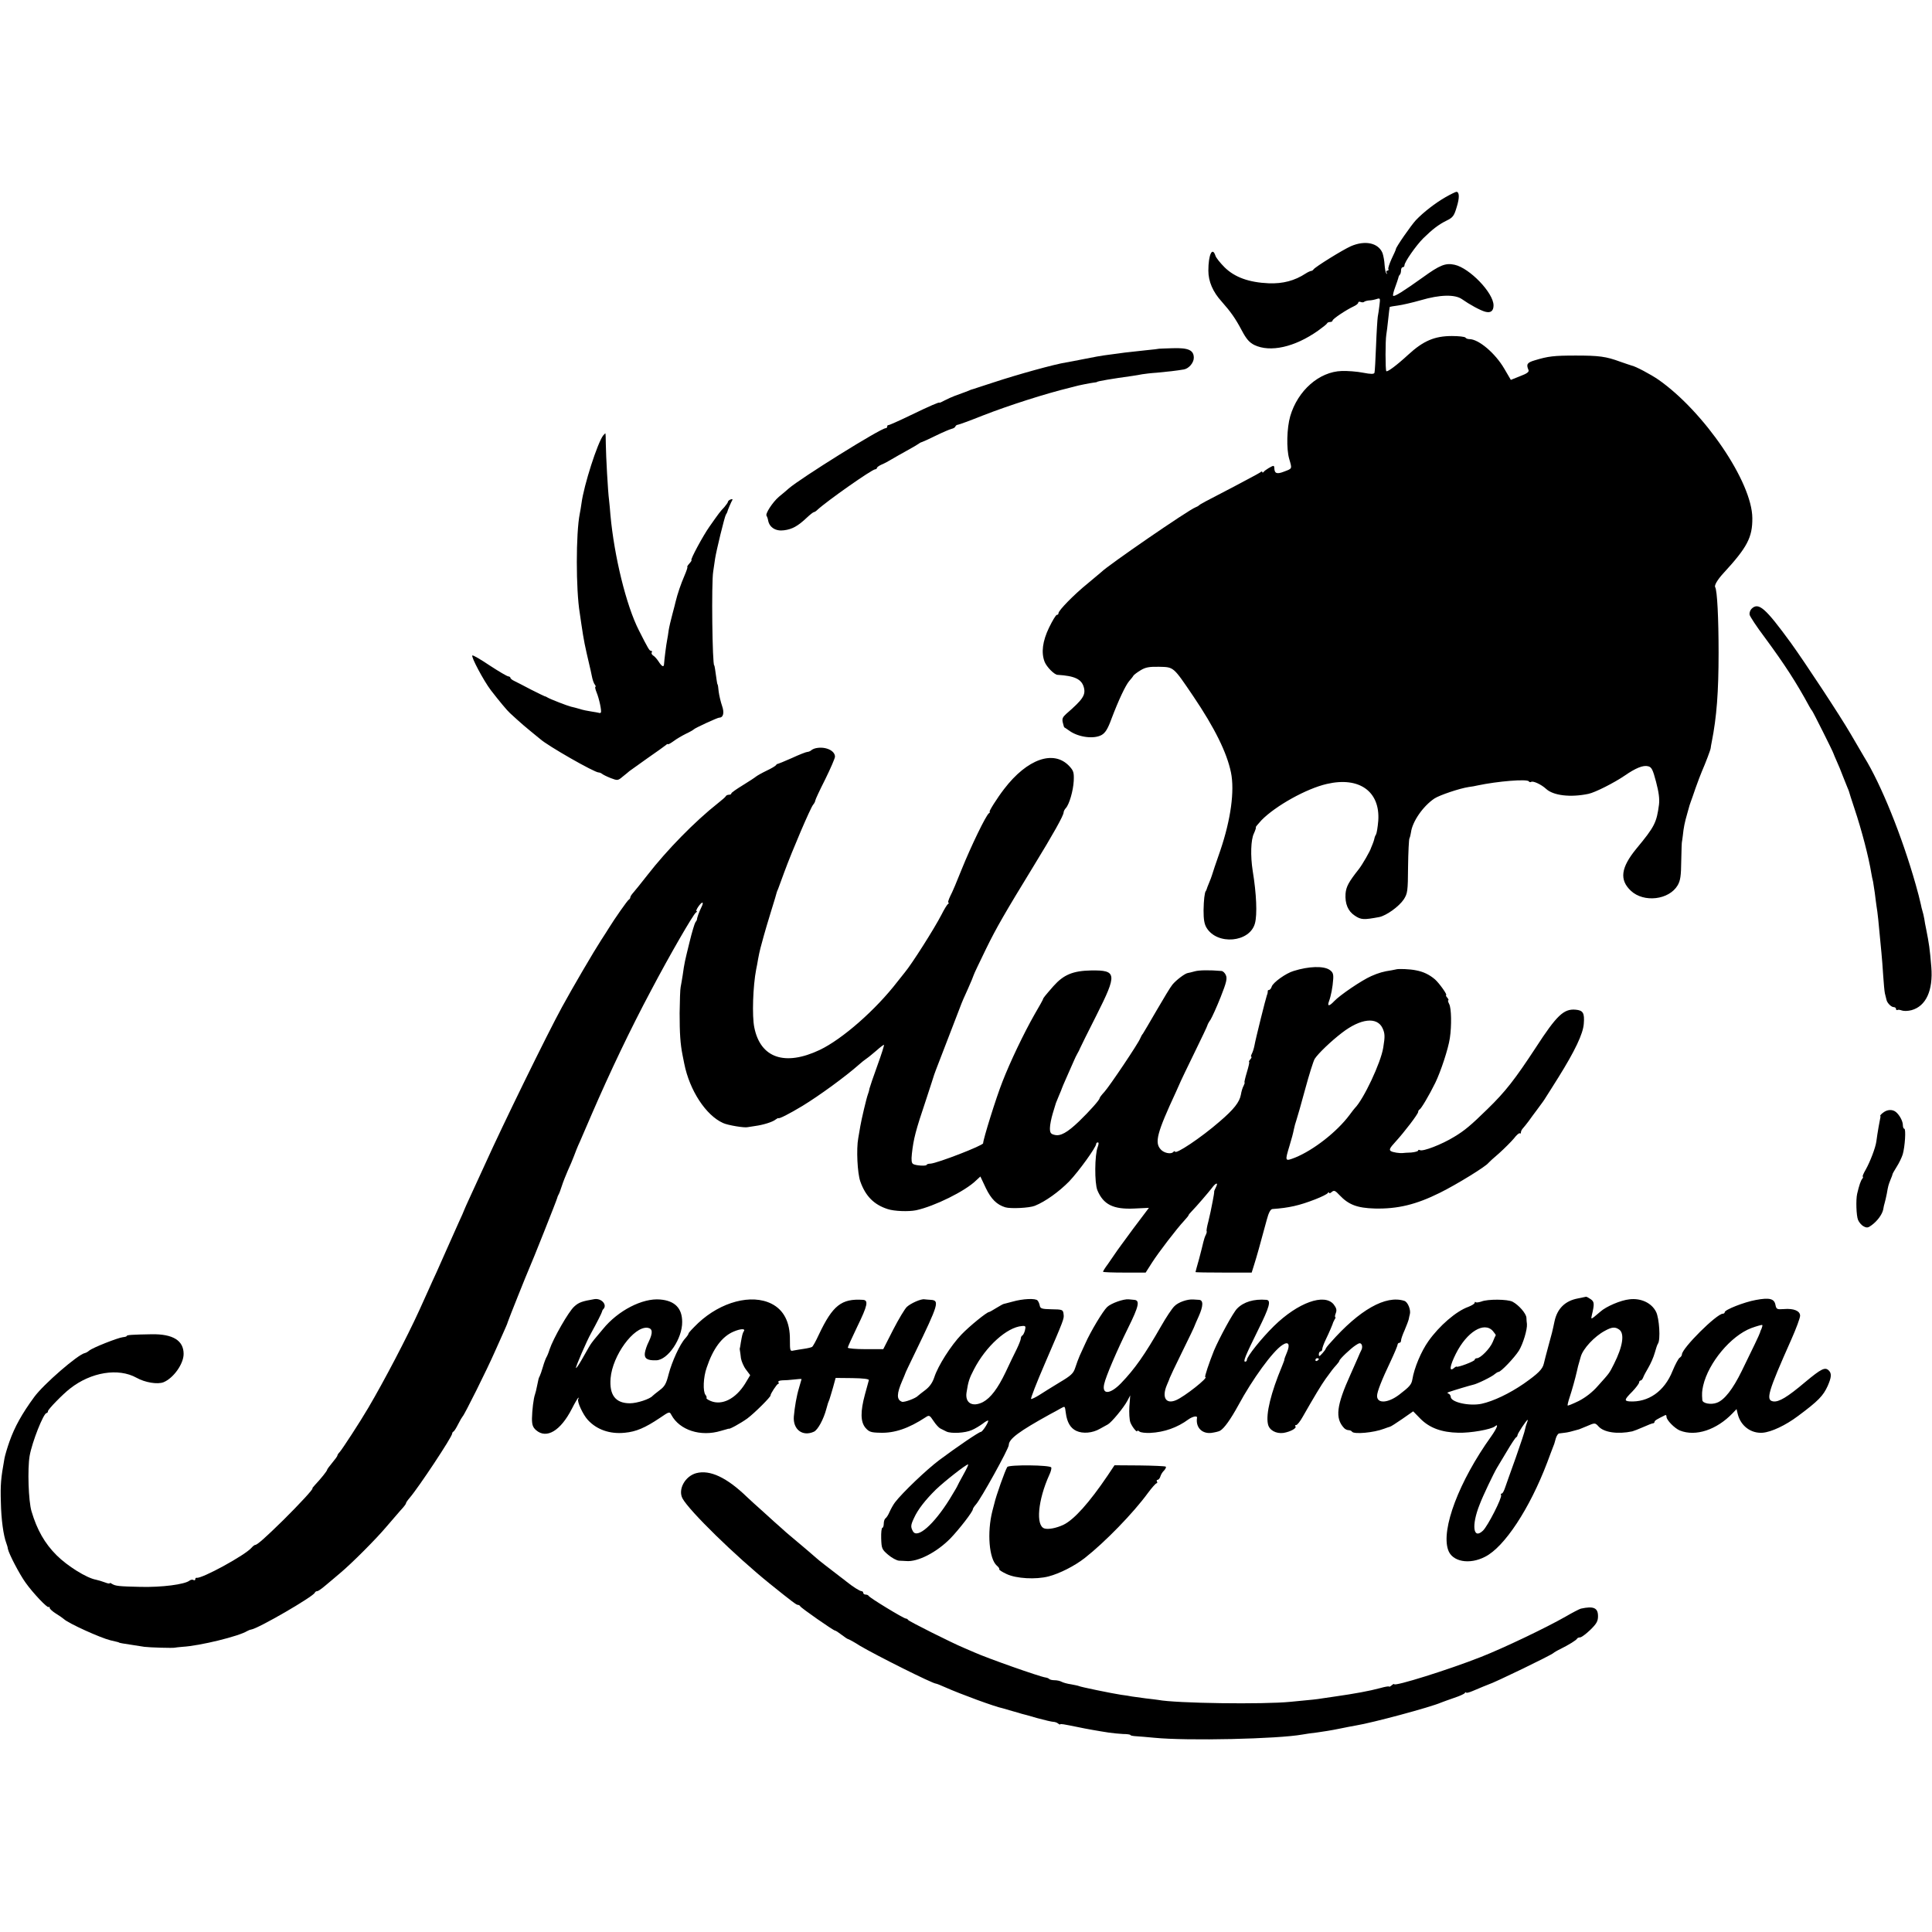
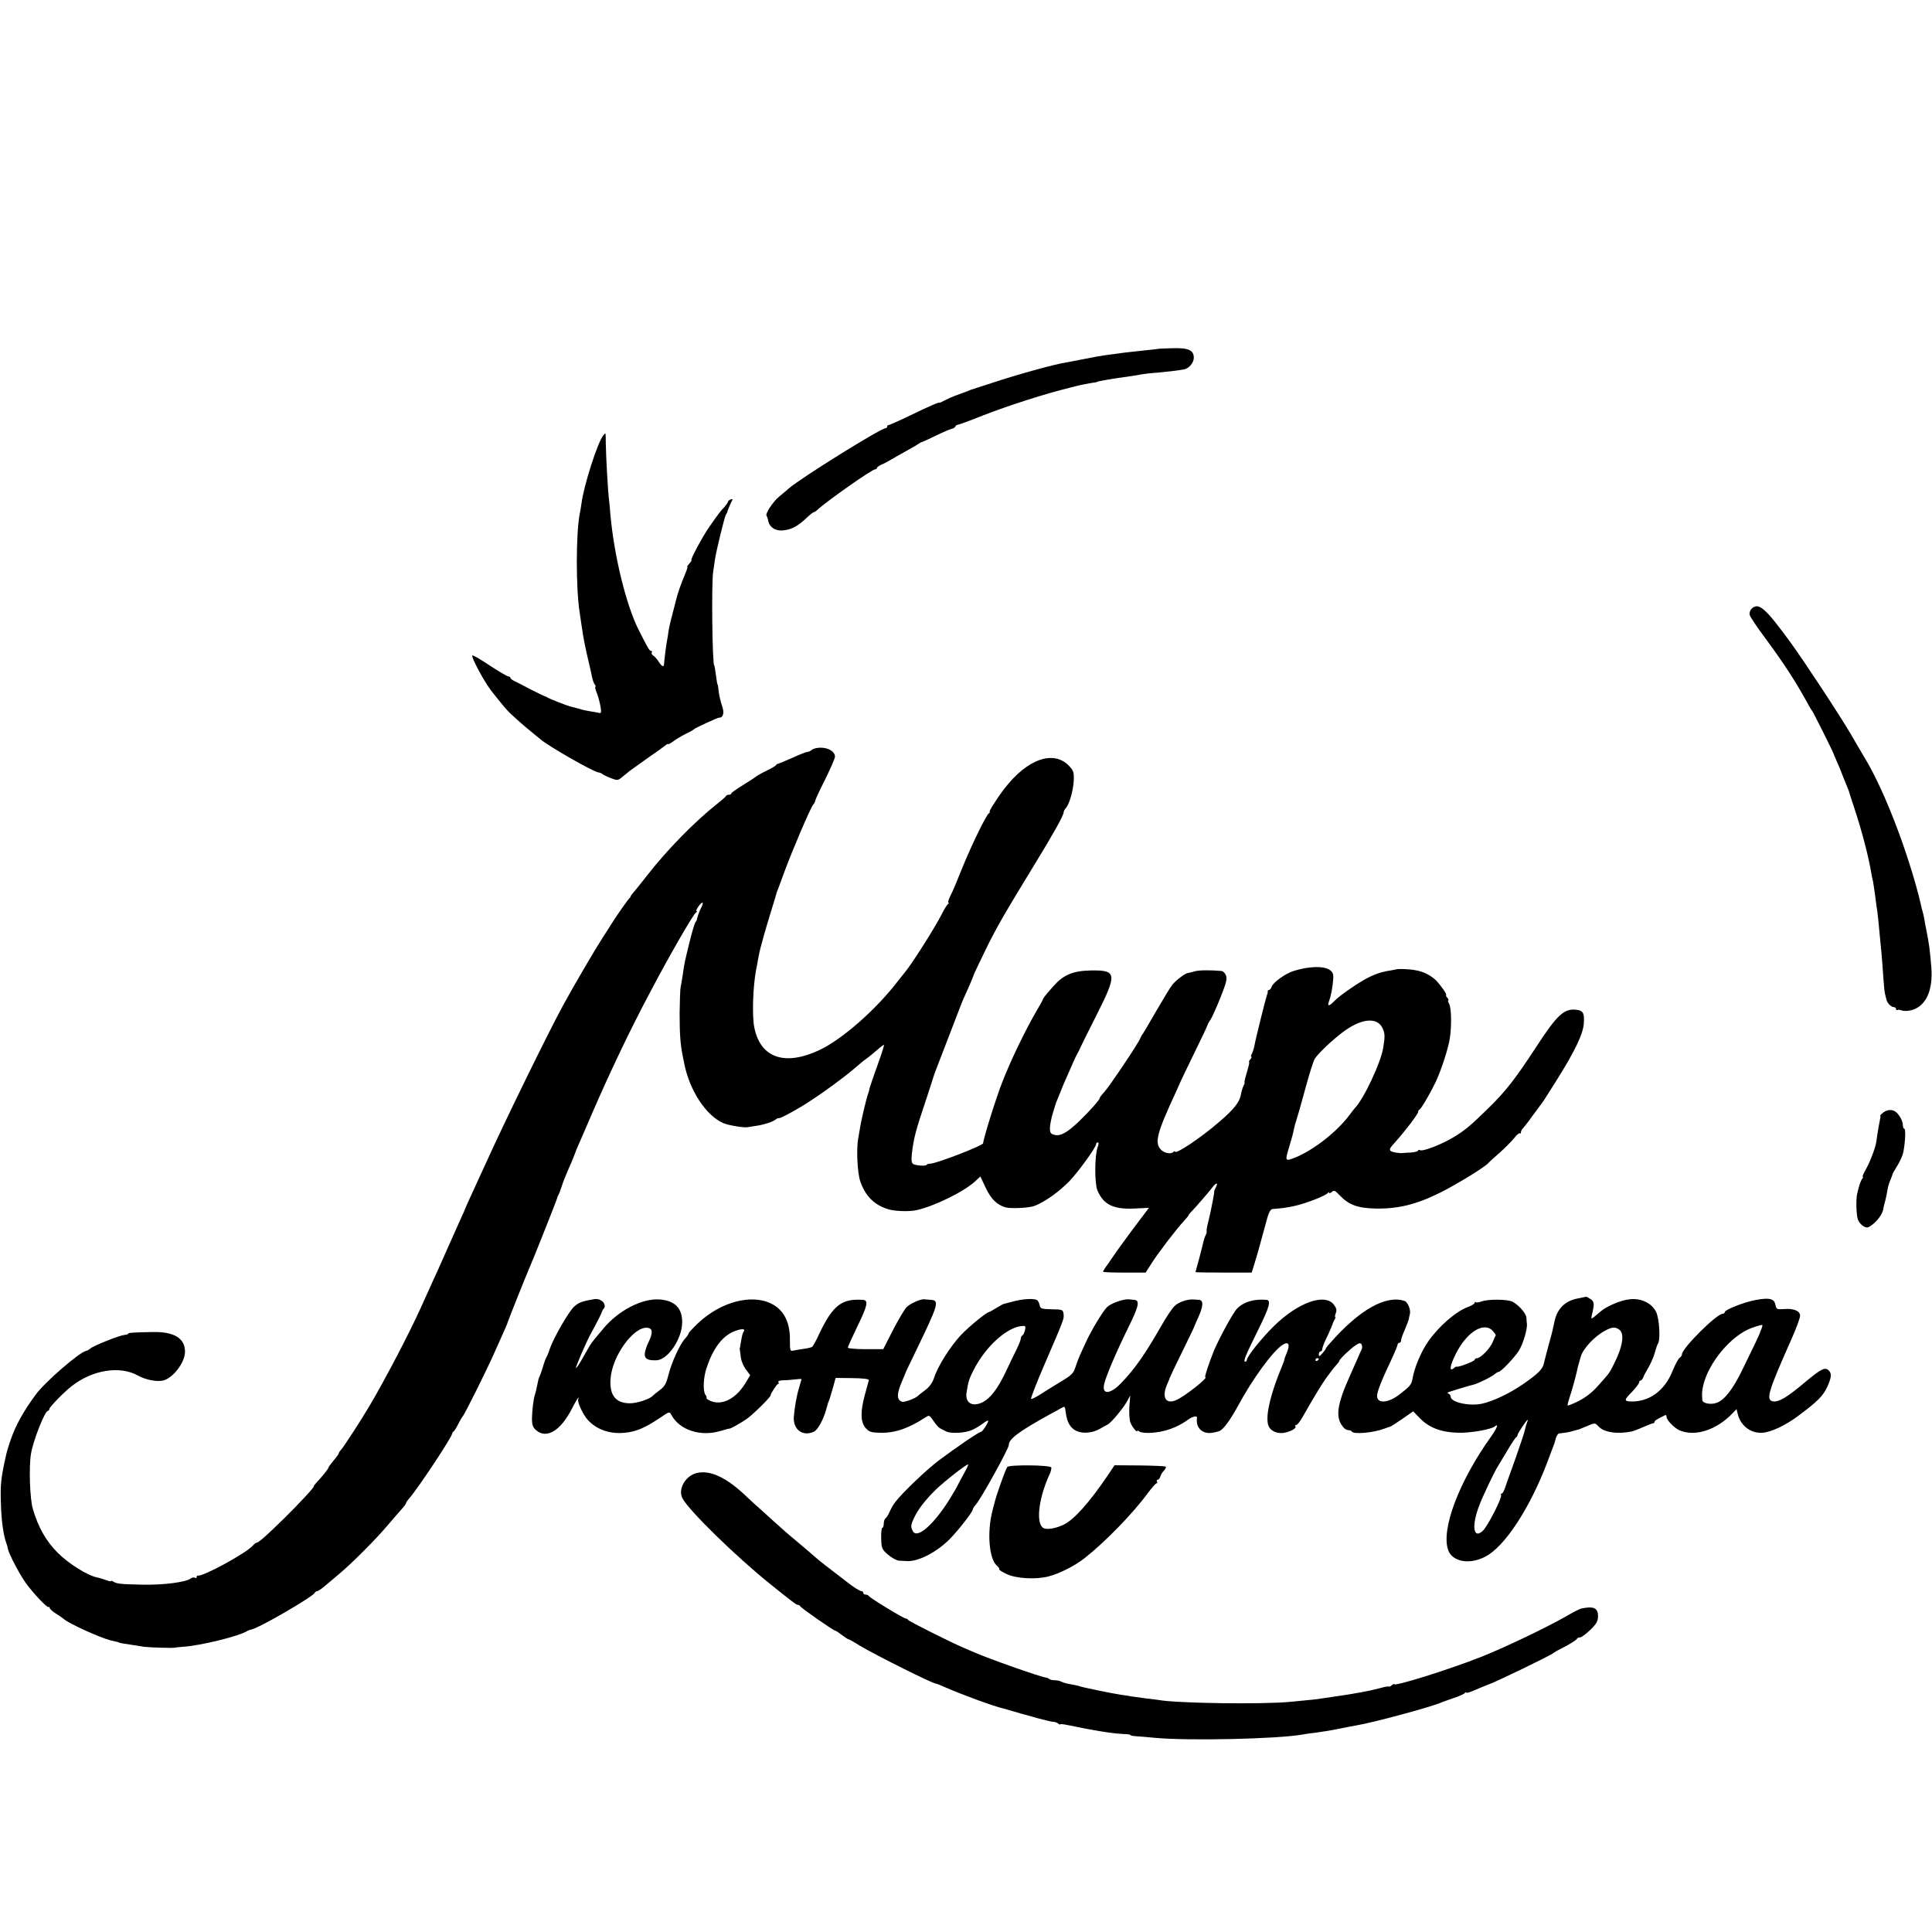
<svg xmlns="http://www.w3.org/2000/svg" version="1" width="1504" height="1504" viewBox="0 0 1128 1128">
-   <path d="M844 115.1c-6.1 3.5-12.9 8.8-17.3 13.4-2.8 3-11.7 15.8-11.7 16.9 0 .3-1.1 2.9-2.5 5.7-1.3 2.9-2.2 5.6-1.9 6 .3.5 0 .9-.6.9s-.8.6-.4 1.2c.4.7.3 1-.1.5-.5-.4-.9-2.6-1.1-5-.1-2.3-.7-5.4-1.2-6.9-2.4-6-10.2-7.7-18.6-4-4.7 2.1-20.7 12-21.7 13.5-.3.5-1 .9-1.5.9-.5.1-1.9.7-3.1 1.5-6.4 4.2-13.3 6-21.5 5.7-11.6-.5-19.9-3.5-25.8-9.3-2.6-2.6-5.1-5.7-5.4-6.9-1.8-5.4-4.1-.4-4.1 8.8 0 6.3 2.6 12.4 7.8 18.1 5.3 6 8 9.8 11.7 16.8 2.7 5.1 4.4 7 7.3 8.5 9.3 4.5 23.6 1.3 37.2-8.3 2.8-2 5.2-3.9 5.3-4.3.2-.5 1-.8 1.8-.8s1.4-.4 1.4-.8c0-1 8-6.3 12.3-8.3 1.5-.7 2.7-1.6 2.7-2.2 0-.5.6-.7 1.4-.4.8.3 1.7.3 2.1-.1.3-.3 1.6-.7 2.8-.8 1.2 0 3.2-.4 4.4-.8 2.2-.7 2.2-.5 1.7 3.6-.3 2.4-.7 5.4-1 6.8-.2 1.4-.7 9-1 17-.3 8-.7 15-.9 15.6-.3.9-2 .9-6.7 0-3.5-.7-9-1.1-12.4-1-13.2.4-25.7 11.4-30.1 26.4-2 6.9-2.3 19.1-.6 24.9 1.7 5.9 1.9 5.6-2.9 7.4-4.3 1.7-5.7 1.2-5.8-2.1 0-.6-.2-1.2-.5-1.2-.9 0-5 2.5-5.7 3.5-.4.5-.8.6-.8.1s-.6-.4-1.2.2c-.7.5-7.4 4.1-14.8 8-17.9 9.3-20.4 10.6-21 11.3-.3.3-1.2.8-2 1.1-4.1 1.5-51.6 34.2-55 37.8-.3.3-3.9 3.3-8 6.7-7.9 6.4-17 15.7-17 17.3 0 .6-.4 1-1 1-.5 0-2.5 3.3-4.5 7.4-3.8 7.9-4.7 14.6-2.6 20 1.2 3 5.7 7.6 7.6 7.6 9.9.6 14 2.5 15.3 7.3 1.2 4.5-.6 7.1-10.3 15.5-2.1 1.9-2.5 2.9-2 5 .4 1.5.7 2.7.8 2.8.1 0 1.7 1.1 3.4 2.3 5.3 3.6 14.1 4.7 18.5 2.2 2.1-1.2 3.6-3.5 5.8-9.6 4.1-10.8 8.1-19.3 10.3-21.9 1-1.1 2.2-2.6 2.5-3.2.4-.5 2.3-2 4.2-3.1 2.8-1.7 4.9-2.1 10.7-2 8.7.2 8.2-.2 20 17.2 12.5 18.5 19.6 32.9 22 44.5 2.2 10.8-.1 27.5-6.2 45.5-2.5 7.1-4.7 13.7-4.9 14.5-.2.8-1 2.8-1.7 4.5-.7 1.6-1.3 3.3-1.4 3.7-.2.5-.3.9-.5 1-.7 1-1.2 5.3-1.3 11.3 0 5.2.4 7.9 1.7 10.1 6.2 10.4 25.3 8.7 28.3-2.5 1.4-5.1.9-17.2-1.3-30.6-1.4-8.8-1.1-18.3.7-21.9.9-2 1.4-3.6 1.1-3.6-.3 0 1.2-1.8 3.3-4.1 8.2-8.4 26.3-18.5 38.2-21.2 18.9-4.4 31.2 4.4 30 21.5-.3 3.7-.9 7.3-1.3 8-.5.7-.9 1.9-1 2.6-.2.8-.6 2.1-1 3-.4.9-.8 1.9-.9 2.2-.4 1.7-5.2 10-7.2 12.5-5.9 7.5-7.3 10.1-7.7 14.2-.4 5.9 1.4 10.3 5.4 12.9 3.7 2.5 5.3 2.5 14.4.8 4.1-.9 11.4-6.1 14.2-10.3 2.2-3.5 2.4-4.6 2.5-19.1.1-8.5.5-16 .8-16.5.3-.6.7-2.1.9-3.5.8-6.3 7-15.3 13.7-19.8 3.1-2 14.7-5.9 20-6.7 1.6-.2 4-.6 5.1-.9 11.8-2.5 29.1-3.9 30-2.4.3.5.9.6 1.4.3 1.1-.7 5.9 1.5 8.7 4.1 4.2 3.9 14.2 5.1 24.7 2.9 3.9-.8 15.1-6.5 21.1-10.6 6.5-4.5 10.9-6.3 13.8-5.5 2 .5 2.7 1.9 4.6 9.1 1.6 6.1 2.1 9.9 1.7 13.3-1.4 10.5-2.5 12.8-13.2 25.7-9.1 11.1-10 18.2-3.2 24.6 7.6 7.1 22.3 5.3 27.3-3.2 1.6-2.8 2-5.4 2.1-14.4.1-6.1.3-11 .4-11 0 0 .3-1.6.5-3.5.5-4.9 1.1-7.8 2.6-13 1.5-5.4 1.4-5.1 2.1-7 .3-.8 1.6-4.4 2.8-8 1.3-3.6 2.9-7.9 3.6-9.5 2.1-4.8 5.2-12.9 5.2-13.8 0-.4.3-2 .6-3.5 2.9-14.6 4-29.2 4-52.2 0-19.9-.8-36.3-2-38.2-.6-1 1.3-4.3 4.8-8.1 13.9-15.1 17-20.9 16.9-32.2-.1-21-28.1-62.1-54.8-80.8-4.5-3.1-13.5-7.9-15.8-8.3-.5-.2-3.5-1.1-6.5-2.2-8.4-3.1-12.5-3.6-26-3.6-12.8 0-16.1.4-24 2.8-4.4 1.3-5 2.3-3.6 5.6.5 1.1-.8 2.1-4.8 3.6l-5.5 2.2-3.8-6.5c-5.3-9.1-15-17.3-20.4-17.3-1 0-2-.4-2.3-.9-.4-.5-3.9-.9-7.9-.9-10.1 0-16.7 2.8-25.5 10.9-6.5 6-12.2 10.3-12.8 9.6-.6-.6-.6-17.9 0-21.3.2-1 .7-5.1 1.1-8.9.4-3.9.8-7.1.9-7.3.2-.1 2.3-.5 4.7-.8 2.4-.3 8.5-1.7 13.4-3.1 11.2-3.3 20-3.5 24.1-.6 4.4 3.1 10.6 6.5 13.5 7.3 3.2.9 4.9-.4 4.9-3.7 0-7.3-14-21.8-22.7-23.7-5.3-1.2-8.7.2-18.5 7.3-11.2 8-16.7 11.5-17.4 10.8-.3-.2.2-2.4 1.1-4.8.9-2.4 1.7-4.9 1.9-5.6.1-.7.5-1.6.9-1.9.4-.4.7-1.6.7-2.6s.5-1.8 1-1.8c.6 0 1-.5 1-1.1 0-1.9 6.8-11.6 10.9-15.7 5.3-5.2 9-8.1 13.7-10.4 3.7-1.8 4.4-2.8 5.9-7.9 1.7-5.4 1.6-8.9-.2-8.9-.4 0-3.3 1.4-6.3 3.1z" />
-   <path d="M676.7 203.6c-.1.1-3.6.5-7.7.9-12.3 1.3-12.2 1.3-24.5 3-1.1.1-6 1-11 2-4.9 1-9.9 1.9-11 2.1-6.6 1-28.3 7-42.5 11.7-6.9 2.2-12.7 4.2-13 4.2-.3.1-1.8.7-3.5 1.4-1.6.6-4.3 1.6-6 2.2-1.6.6-4.3 1.8-6 2.7-1.6.9-3 1.5-3 1.3 0-.5-5.2 1.7-17 7.4-6.6 3.2-12.3 5.7-12.7 5.7-.5-.1-.8.3-.8.8 0 .6-.4 1-.9 1-2.9 0-49.7 29.2-56.6 35.2-1.1 1-3.7 3.2-5.8 4.9-3.6 3.1-8.2 10.1-7.1 11.1.2.3.7 1.5.9 2.8.8 4 4.5 6.3 9.3 5.6 4.7-.6 8-2.4 13.2-7.3 1.9-1.8 3.8-3.3 4.2-3.3.4 0 1.3-.6 2-1.3 5.5-5.1 31.9-23.7 33.8-23.7.5 0 1-.4 1-.8s1.2-1.3 2.8-2c1.5-.6 4.1-2 5.7-3 1.7-1 5.7-3.3 9-5.1 3.3-1.8 6.5-3.7 7-4.1.6-.5 1.5-.9 2-1 .6-.2 4.2-1.8 8-3.7 3.9-1.9 7.9-3.6 9-3.9 1.1-.2 2.1-.8 2.3-1.4.2-.5.8-1 1.4-1 .5 0 7.1-2.4 14.6-5.4 15.1-5.9 36.7-12.8 50.7-16.2 1.7-.4 3.2-.8 3.5-.9 1.2-.4 8.7-1.9 10.5-2.1 1.1-.1 2-.3 2-.4 0-.4 8.9-1.9 20.5-3.5 1.9-.3 4.6-.7 5.9-1 1.3-.2 5.1-.7 8.5-.9 5.7-.5 11.8-1.2 15.8-1.9 2.9-.5 5.8-3.9 5.8-6.8 0-4.5-3.2-5.9-12.4-5.6-4.3.1-7.8.3-7.9.3zm-324.5 50.6c-3.3 4.2-11.3 29-12.7 39.7-.3 2-.7 4.7-1 6-2.3 11.5-2.3 44.3 0 58.1.2 1.4.6 4.2.9 6.2 1.6 10.7 1.9 12 5 25.3.2.5.6 2.8 1.1 5 .4 2.2 1.2 4.6 1.8 5.2.5.7.7 1.3.3 1.3-.3 0 0 1.5.7 3.2 1.5 3.6 3.1 11 2.5 11.8-.1.3-.7.4-1.1.2-.4-.1-2.4-.5-4.5-.8-2-.3-5.1-.9-6.8-1.5-1.7-.5-4-1.1-5-1.3-2.1-.5-12.2-4.4-13.8-5.4-.6-.4-1.3-.7-1.6-.7-.3-.1-3.9-1.8-8-3.9-4.1-2.2-8.5-4.4-9.7-5-1.3-.6-2.3-1.4-2.3-1.9 0-.4-.6-.7-1.2-.8-.7 0-5.6-2.9-10.8-6.3-5.2-3.5-9.8-6.2-10.2-5.9-1 .5 6.6 14.8 10.8 20.3 4.7 6.1 9.6 12 11.2 13.4.7.6 2.7 2.4 4.5 4.1 1.8 1.6 5.2 4.6 7.6 6.5 2.4 1.9 4.8 4 5.5 4.5 4.3 3.9 31.6 19.5 34.1 19.5.6 0 1.5.4 2 .8.6.5 2.8 1.6 5.1 2.5 3.9 1.5 4.2 1.5 7-.9 1.6-1.3 3.4-2.7 3.9-3.2.6-.4 5.3-3.8 10.5-7.5 5.2-3.6 10.1-7.1 10.8-7.7.6-.6 1.2-.8 1.2-.5 0 .3 1.5-.5 3.3-1.8 1.7-1.3 5-3.2 7.2-4.3 2.2-1 4.2-2.2 4.5-2.5.6-.8 13.9-6.9 14.9-6.9 2.4 0 3.1-2.8 1.7-6.8-.8-2.3-1.7-6.1-2-8.4-.2-2.4-.5-4.3-.7-4.3-.1 0-.3-1.1-.5-2.5-.8-5.8-1.2-8.5-1.4-8.5-1.1 0-1.7-48.3-.6-54.8.3-2 .8-5.4 1.1-7.5.7-4.6 5.5-24.4 6.3-25.7.4-.6.7-1.2.8-1.5.1-.8 2.4-6.2 3-7.1.3-.5-.2-.6-1-.3-.9.3-1.6 1-1.6 1.4 0 .4-1 1.8-2.2 3.2-2.3 2.4-3 3.3-8.6 11.3-3.7 5.2-11.4 19.5-10.5 19.5.3 0-.2.9-1.2 2s-1.5 2-1.2 2c.3 0-.5 2.4-1.8 5.4-1.9 4.4-3.9 10.1-5.1 15.1-.1.5-.9 3.7-1.8 7s-1.9 7.6-2.2 9.5c-.2 1.9-.7 4.5-.9 5.7-.5 2.3-1.7 11.9-1.8 14-.1 2.1-1.3 1.5-3.2-1.5-1-1.5-2.4-3.1-3.2-3.5-.7-.5-1.1-1.2-.8-1.8.4-.5.2-.9-.4-.9-.9 0-1.6-1.1-7.1-12-7.4-14.5-14.4-43.3-16.6-67.3-.2-2.9-.6-6.8-.8-8.7-.7-5.2-1.8-25.6-1.9-32.8 0-3.4-.1-6.2-.3-6.2-.1 0-.6.6-1.2 1.2zm670.4 101.3c-.8.8-1.3 2.4-1.1 3.4.2 1 4.1 7 8.8 13.2 11.7 15.9 18.4 26.2 26.1 40.4.6 1.1 1.3 2.2 1.6 2.5.5.5 12.3 24 12.5 25 .1.3.9 2.3 1.9 4.5 1 2.2 2.6 6 3.5 8.5 1 2.5 2.2 5.4 2.6 6.5.5 1.1.9 2.2 1 2.5 0 .3 1.5 4.8 3.2 10 4.3 12.9 8.3 28.2 9.9 38 .2 1.4.7 3.6 1 4.8.2 1.3.7 4.3 1 6.5.3 2.3.7 5.8 1 7.7.7 4.3 1 7 2.9 27.5.3 2.7.7 8.6 1 13 .3 4.4.7 9.1 1 10.5.4 1.4.7 3 .9 3.6.3 1.9 2.8 4.4 4.2 4.4.8 0 1.4.5 1.4 1.1 0 .5.3.8.8.6.4-.3 1.6-.1 2.7.3s3.6.3 5.5-.2c8.5-2.3 12.7-11.5 11.6-25.2-.9-10.9-1.3-13.5-3.1-22.6-.3-1.4-.8-3.9-1-5.5-.3-1.7-.8-3.8-1.1-4.7-.3-.9-.7-2.6-.9-3.7-1.1-4.7-1.4-5.9-3-11.6-8.1-28.6-20.3-58.7-30.1-74.5-1.1-1.9-4.7-8-7.9-13.5-6.4-11-26.8-41.9-34.8-53-15.1-20.7-19-24.1-23.1-20zm-546.1 81.3c-1.1.2-2.4.8-2.9 1.3-.6.5-1.6.9-2.2.9-.7 0-4.8 1.6-9.1 3.6-4.3 1.9-8 3.4-8.2 3.4-.2-.1-.7.2-1 .7-.3.5-2.8 2-5.6 3.3-2.7 1.3-5.5 2.9-6.1 3.4-.7.6-4.2 2.9-7.8 5.1-3.6 2.2-6.6 4.3-6.6 4.7 0 .5-.6.8-1.4.8-.8 0-1.6.4-1.8.8-.1.4-2.3 2.3-4.7 4.2-13.3 10.5-29.6 27.1-41.1 41.9-3.6 4.6-7.3 9.2-8.2 10.2-1 1.1-1.8 2.3-1.8 2.8s-.4 1.1-.8 1.3c-.7.2-8.5 11.4-11.7 16.6-.5.9-2.6 4.1-4.6 7.2-4.1 6.3-16.7 27.8-22.8 39-8.7 15.9-34.8 69.3-44.8 91.5-2.5 5.5-6.3 13.8-8.4 18.3-2.1 4.6-3.9 8.5-3.9 8.7 0 .2-1.5 3.6-3.4 7.7-1.8 4-4.8 10.7-6.6 14.8-1.8 4.1-4.5 10.2-6 13.5-1.5 3.3-3.8 8.2-5 11-1.2 2.7-3.6 7.9-5.2 11.5-7.1 15.6-20.6 41.4-29.8 57-4.8 8.2-15.3 24.3-16.7 25.8-.7.7-1.3 1.6-1.3 2 0 .4-1.4 2.3-3 4.2-1.6 1.9-3 3.8-3 4.1 0 .7-3.8 5.4-7.2 9-1 1.1-1.6 1.9-1.4 1.9.9 0-7.8 9.4-17 18.5-10.2 10-15.2 14.5-16.4 14.5-.4 0-1.3.7-2.1 1.6-3.6 4.3-29 18.2-32.1 17.6-.5-.1-.8.3-.8.9 0 .5-.5.7-1 .4-.6-.4-1.6-.2-2.3.3-2.8 2.3-16.3 4-28.7 3.7-12.9-.3-14.6-.5-16.7-1.8-.7-.5-1.3-.6-1.3-.3s-1.2.1-2.7-.5c-1.6-.6-3.9-1.3-5.3-1.6-5.5-1-16.7-8-23-14.3-6.9-6.9-11.4-14.8-14.6-25.6-1.8-6-2.4-24.8-1.1-32.4 1.4-8 8.1-25 9.9-25 .4 0 .8-.5.8-1.1 0-1 8.5-9.8 12.9-13.2 12.2-9.6 28.2-12.2 38.8-6.3 5 2.8 12.3 4 15.8 2.6 5.8-2.4 11.7-10.7 11.7-16.5 0-7.9-6.3-11.7-18.7-11.5-11.3.2-14.5.4-14.5 1 0 .3-1 .6-2.2.7-2.9.3-17.9 6.2-19.8 7.9-.8.7-1.9 1.3-2.5 1.4-4 .8-24.1 18.2-29.5 25.6-7.2 9.8-11.5 17.6-14.5 26.1-1.3 3.7-2.6 8.1-2.9 9.8C.5 863.2.2 866.8.5 877c.2 10.2 1.5 19.5 3.2 24 .3.8.8 2.3.9 3.3.6 3 6.9 15 10.3 19.7 4.4 6.2 12.8 15 13.5 14.3.3-.4.6-.1.6.5 0 .5 1.6 2 3.5 3.2 2 1.2 4.1 2.7 4.8 3.3 2.6 2.5 21.4 11 27.2 12.4 4 .9 5 1.2 5 1.3 0 .1.9.3 2 .5 5.1.8 10.2 1.6 12.8 2 2.9.4 16.8.8 17.7.5.3-.1 2.3-.3 4.5-.5 10.4-.6 33-6.2 37.8-9.2.7-.4 1.7-.8 2.4-.9 4.3-.7 36.2-19.2 37.1-21.5.2-.5.8-.9 1.4-.9.6 0 2.7-1.5 4.8-3.3 2.1-1.7 5.8-4.9 8.3-7 6.9-5.7 21.6-20.5 27.2-27.2 2.8-3.3 6.5-7.6 8.2-9.5 1.8-1.9 3.3-3.8 3.3-4.2 0-.5 1-1.9 2.2-3.3 5.1-5.9 24.8-35.6 24.8-37.5 0-.4.3-1 .8-1.2.4-.2 1.6-2.1 2.7-4.3 1.1-2.2 2.3-4.2 2.6-4.5 1-.8 14.2-27.3 18.9-38 2.4-5.2 4.9-11.1 5.8-13 .9-1.9 1.7-4 1.8-4.5.3-1.1 11-27.9 12.4-31 1.5-3.2 16.1-39.9 16.3-41 .1-.6.5-1.5.8-2 .4-.6 1.2-2.8 1.9-5s2.3-6.3 3.5-9c1.3-2.8 2.9-6.6 3.6-8.5.7-1.9 2.2-5.8 3.5-8.5 1.2-2.8 4.3-10 6.9-16 10.7-24.7 22.5-49.5 34.5-72 11.1-21.1 24.8-44.7 26.3-45.7.7-.4.9-.8.4-.8-1 0 2.3-5 3.4-5 .4 0 .2 1.2-.6 2.7-1.3 2.6-2.6 6.2-2.6 7.3-.1.3-.4.9-.9 1.5-.4.5-2 5.7-3.4 11.5-2.8 11.4-3 12.1-4 19.3-.4 2.7-1 5.9-1.2 7-.3 1.2-.5 8-.6 15.2 0 11.9.4 17.9 1.7 24.5.3 1.4.7 3.6 1 5 3.1 15.6 12.6 30.2 22.7 34.7 2.8 1.3 12.6 2.9 14.3 2.4.5-.1 2.5-.4 4.5-.7 4.5-.6 10.1-2.3 11.9-3.8.8-.6 1.5-.9 1.5-.8.2.7 6.3-2.4 14.1-7.1 10-6.1 25.2-17.2 33.1-24.2 1.2-1.1 3.2-2.7 4.4-3.5 1.2-.8 3.8-3 5.8-4.7 2-1.8 4-3.3 4.3-3.3.3 0-1.4 5.4-3.8 12s-4.5 12.8-4.7 13.7c-.1 1-.6 2.5-.9 3.3-.8 2.1-3.8 14.8-4.4 18.5-.3 1.6-.8 4.8-1.2 7-1.2 6.3-.5 20.6 1.2 25.3 3 8.5 7.9 13.5 15.9 16.1 3.8 1.3 12.3 1.6 16.7.7 10.6-2.3 28.6-11.1 35-17.4l2.5-2.3 3.2 6.8c3.1 6.4 6.4 9.7 11.4 11.2 3.1.9 14 .4 17.2-.9 6.2-2.5 14.1-8.2 20.1-14.3 5.6-5.9 15.7-19.9 15.7-21.8 0-.5.4-.9 1-.9s.5 1-.1 2.7c-1.8 4.6-1.9 21-.2 25.2 3.5 8.4 9.3 11.3 21.6 10.7l8.5-.4-9.2 12.2c-5 6.8-9.8 13.3-10.6 14.6-.8 1.2-2.7 4-4.2 6.1-1.6 2.1-2.8 4.1-2.8 4.4 0 .3 5.6.5 12.5.5h12.4l3.7-5.8c3.9-6.1 14.5-19.9 18.8-24.5 1.4-1.5 2.6-3 2.6-3.3 0-.2.8-1.2 1.8-2.2 3-3.1 9.6-10.8 11.7-13.5 2.4-3.3 4-3.6 2.4-.5-.7 1.3-1.1 2.4-1 2.6.1.1-.3 2.7-.9 5.7-.6 3-1.1 5.7-1.2 6 0 .2-.6 2.8-1.3 5.7-.8 2.9-1.2 5.4-1 5.6.2.3 0 1.2-.5 2.2-.5.9-1.1 2.8-1.4 4.1-.3 1.3-1.4 5.8-2.5 9.9-1.2 4.1-2.1 7.6-2.1 7.7 0 .2 7.4.3 16.4.3h16.4l1.5-4.8c1.4-4.4 3.4-11.5 7.3-26 1.1-4.2 2.2-6.2 3.3-6.3 9.7-.7 15.6-2 25.1-5.7 3.6-1.4 6.8-3 7.2-3.6.4-.6.8-.7.8-.2 0 .5.7.3 1.6-.5 1.3-1.1 2-.8 4.5 1.9 5.3 5.6 10.3 7.5 20.6 7.8 13.4.3 24.1-2.3 38-9.2 9.9-4.9 26.9-15.4 28.3-17.4.3-.4 3.1-3 6.3-5.7 3.1-2.8 7-6.7 8.6-8.6 1.5-2 3.1-3.4 3.5-3 .3.3.6.1.6-.6s.6-1.8 1.3-2.5c.6-.7 2.1-2.5 3.2-4 1.1-1.6 3.2-4.4 4.7-6.4 3.7-5 4.1-5.5 5.5-7.8.7-1 3.9-6.2 7.2-11.4 9.6-15.4 14.4-25.4 14.8-31.3.5-6.3-.4-7.8-4.8-8.2-6.9-.6-11 3.3-23.2 22.1-12.2 18.6-17.7 25.7-28.2 35.9-9.7 9.5-13.4 12.6-19.4 16.2-7.3 4.5-18.5 8.8-20.1 7.8-.6-.3-1-.2-1 .2 0 .5-1.9 1-4.1 1.2-2.3.1-4.5.2-4.8.3-2.1.2-5.8-.4-7-1.1-1.2-.8-.7-1.8 2.5-5.3 5.4-5.9 13.4-16.4 13.4-17.6 0-.6.4-1.2.8-1.4.9-.4 5.4-7.9 9.2-15.6 3.2-6.6 7.6-19.9 8.5-26.1 1.1-7.2.9-17.6-.4-19.9-.6-1.2-.9-2.2-.5-2.2.3 0 .1-.7-.6-1.5s-1-1.5-.7-1.5c1 0-4-7-6.5-9.2-3.3-2.8-6.8-4.5-11.2-5.3-3.3-.7-10.3-1-11.6-.5-.3.1-1.4.3-2.5.5-4.8.7-7.6 1.5-11.9 3.4-5.5 2.4-18.3 11.1-21.6 14.6-2.9 3.1-4.2 3.2-3.1.2 1.2-3.2 2.2-8.4 2.5-13.1.2-3.1-.3-4.1-2.2-5.4-3.5-2.3-12-2.1-20.9.7-4.5 1.3-12 6.7-12.8 9.1-.3 1.1-1.1 2-1.6 2s-.8.3-.7.7c0 .5-.1 1.5-.5 2.3-.7 1.9-6.6 25.5-7.3 29.5-.3 1.6-1 3.8-1.5 4.7-.5 1-.7 1.8-.3 1.8.3 0 .1.7-.6 1.5s-1 1.5-.7 1.5c.3 0-.3 2.7-1.3 6s-1.6 6-1.4 6c.3 0 0 .8-.5 1.9-.6 1-1.3 3.3-1.6 5.2-.8 4.4-4.1 8.6-12.4 15.7-10.9 9.5-26.1 19.6-26.1 17.5 0-.4-.5-.2-1.1.4-1.3 1.3-5.4.5-7.2-1.6-3.7-4-2.2-9.7 8.9-33.6 1.5-3.3 2.8-6.2 2.9-6.5.1-.3 3.6-7.6 7.8-16.2 4.2-8.6 7.7-15.9 7.7-16.3 0-.3.8-1.8 1.8-3.2.9-1.5 3.6-7.4 5.9-13.2 3.4-8.6 3.9-10.8 3-12.8-.5-1.2-1.7-2.4-2.6-2.4-6.9-.6-13-.5-15.5.2-1.7.5-3.5.9-4.1 1-1.6.2-6.8 4.1-9 6.8-1.1 1.3-5.2 8.1-9.2 15-4 6.9-7.6 13-8 13.6-.5.5-1.2 1.8-1.6 2.8-1.1 2.9-17.9 27.9-20.9 31.2-1.5 1.6-2.8 3.3-2.8 3.7 0 1-5.9 7.6-12 13.5-6.9 6.6-10.9 8.8-14.3 7.9-2.2-.5-2.7-1.2-2.7-3.9 0-1.9.8-5.8 1.7-8.8.9-3 1.7-5.6 1.8-5.9.1-.3.9-2.2 1.8-4.4.9-2.1 1.7-4 1.7-4.2 0-.2 1.2-2.9 2.6-6.1 1.4-3.2 3.3-7.4 4.1-9.3.8-1.9 1.9-4.2 2.4-5 .5-.8 1.2-2.2 1.5-3 .3-.8 4.6-9.4 9.5-19.1 12.3-24.4 12-26.5-3-26.3-10.7.2-16.1 2.5-22 9.1-4.9 5.6-6.1 7.1-6.1 7.6 0 .2-2.2 4.3-5 9-6.2 10.9-14.2 27.6-18.7 39.2-3.7 9.3-11.3 33.7-11.3 36 0 1.3-26.6 11.6-30.7 11.9-1.3 0-2.3.4-2.3.7 0 .8-6.3.5-7.9-.5-.9-.6-1.1-2.2-.7-6 1-8.8 2.1-13.2 8.3-31.6 2.4-7.4 4.6-14 4.7-14.5.2-.6.7-1.9 1.1-3 3.1-8 13-33.7 14.1-36.6.7-2 2.7-6.7 4.5-10.5 1.7-3.8 3.2-7.4 3.3-7.9.1-.6 3.4-7.5 7.3-15.5 6-12.3 11.1-21.1 27.8-48.4 11.4-18.6 17.5-29.5 17.5-31.3 0-.6.6-1.8 1.3-2.5 2-2.2 4.3-10.1 4.6-15.9.2-4.9-.1-5.9-2.6-8.6-9.1-9.7-24.6-4.2-38 13.3-4.1 5.3-9.2 13.4-8.5 13.4.4 0 .2.4-.4.8-1.7 1.1-10.5 19.3-15.9 32.7-2.6 6.6-5.6 13.7-6.7 15.7-1 2.1-1.5 3.8-1.1 3.8.5 0 .3.4-.2.8-.6.4-2.3 3.2-3.8 6.2-4.1 8-17.3 28.8-21.4 33.7-1 1.2-2.9 3.6-4.3 5.4-12.7 16.5-32.2 33.6-45.4 39.9-20.3 9.6-34.6 4.8-38.2-13.1-1.4-6.7-.8-24.2 1.1-34 .3-1.3.8-4 1.1-5.9.3-1.9 1-4.9 1.4-6.5.5-1.7 1.3-4.8 1.9-7 .6-2.2 2.5-8.7 4.3-14.5 1.8-5.8 3.3-10.7 3.3-11 .1-.3.4-1.2.8-2 .3-.8 1.9-5.2 3.6-9.8 4.7-12.8 15.3-37.5 16.8-39.3.7-.8 1.3-2 1.3-2.5s2.6-6.1 5.8-12.4c3.1-6.3 5.7-12.3 5.7-13.2 0-3.6-5.6-6.1-11-5zm330.7 163.5c1.4 3.1 1.5 4.7.4 11.4-1.4 8.8-11.5 30.2-16.6 35.3-.3.3-1.7 2.1-3.1 4-7.4 9.9-20.9 20.4-31.6 24.8-6.2 2.4-6.2 2.4-3.4-6.9 1.1-3.5 2.2-7.7 2.5-9.4.3-1.6 1-4.1 1.5-5.5.5-1.4 2.8-9.5 5.1-18s4.8-16.5 5.6-17.8c2-3.1 9.5-10.3 15.9-15.2 10.9-8.4 20.5-9.5 23.7-2.7zm292.3 49.3c-1.1.8-1.9 1.7-1.7 1.9.1.3.2.6.1.7-.3 1.2-1.8 9.5-2.4 14.3-.5 3.7-3.7 11.9-6.1 16.2-1.4 2.4-2.2 4.3-1.8 4.3.3 0 .2.6-.3 1.2-.9 1.1-1.8 3.7-3 8.8-.8 3.5-.5 12.7.5 15.2.6 1.5 2.1 3.2 3.3 3.8 1.8 1 2.6.9 4.7-.7 3.4-2.5 6.1-6.3 6.7-9.1.2-1.3.6-3.1.9-4 .3-.9.8-3.3 1.2-5.2.8-4.6.9-5 2.2-8.3.7-1.6 1.2-3 1.2-3.3 0-.2 1.1-2.1 2.4-4.2 1.3-2 2.9-5.3 3.5-7.2 1.3-4.4 2-15 .9-15-.4 0-.8-.9-.8-2 0-2.4-1.9-5.9-4-7.7-2-1.7-5.1-1.6-7.5.3z" />
+   <path d="M676.7 203.6c-.1.1-3.6.5-7.7.9-12.3 1.3-12.2 1.3-24.5 3-1.1.1-6 1-11 2-4.9 1-9.9 1.9-11 2.1-6.6 1-28.3 7-42.5 11.7-6.9 2.2-12.7 4.2-13 4.2-.3.1-1.8.7-3.5 1.4-1.6.6-4.3 1.6-6 2.2-1.6.6-4.3 1.8-6 2.7-1.6.9-3 1.5-3 1.3 0-.5-5.2 1.7-17 7.4-6.6 3.2-12.3 5.7-12.7 5.7-.5-.1-.8.3-.8.8 0 .6-.4 1-.9 1-2.9 0-49.7 29.2-56.6 35.2-1.1 1-3.7 3.2-5.8 4.9-3.6 3.1-8.2 10.1-7.1 11.1.2.3.7 1.5.9 2.8.8 4 4.5 6.3 9.3 5.6 4.7-.6 8-2.4 13.2-7.3 1.9-1.8 3.8-3.3 4.2-3.3.4 0 1.3-.6 2-1.3 5.5-5.1 31.9-23.7 33.8-23.7.5 0 1-.4 1-.8s1.2-1.3 2.8-2c1.5-.6 4.1-2 5.7-3 1.7-1 5.7-3.3 9-5.1 3.3-1.8 6.5-3.7 7-4.1.6-.5 1.5-.9 2-1 .6-.2 4.2-1.8 8-3.7 3.9-1.9 7.9-3.6 9-3.9 1.1-.2 2.1-.8 2.3-1.4.2-.5.8-1 1.4-1 .5 0 7.1-2.4 14.6-5.4 15.1-5.9 36.7-12.8 50.7-16.2 1.7-.4 3.2-.8 3.5-.9 1.2-.4 8.7-1.9 10.5-2.1 1.1-.1 2-.3 2-.4 0-.4 8.9-1.9 20.5-3.5 1.9-.3 4.6-.7 5.9-1 1.3-.2 5.1-.7 8.5-.9 5.7-.5 11.8-1.2 15.8-1.9 2.9-.5 5.8-3.9 5.8-6.8 0-4.5-3.2-5.9-12.4-5.6-4.3.1-7.8.3-7.9.3zm-324.5 50.6c-3.3 4.2-11.3 29-12.7 39.7-.3 2-.7 4.7-1 6-2.3 11.5-2.3 44.3 0 58.1.2 1.4.6 4.2.9 6.2 1.6 10.7 1.9 12 5 25.3.2.5.6 2.8 1.1 5 .4 2.2 1.2 4.6 1.8 5.2.5.7.7 1.3.3 1.3-.3 0 0 1.5.7 3.2 1.5 3.6 3.1 11 2.5 11.8-.1.3-.7.4-1.1.2-.4-.1-2.4-.5-4.5-.8-2-.3-5.1-.9-6.8-1.5-1.7-.5-4-1.1-5-1.3-2.1-.5-12.2-4.4-13.8-5.4-.6-.4-1.3-.7-1.6-.7-.3-.1-3.9-1.8-8-3.9-4.1-2.2-8.5-4.4-9.7-5-1.3-.6-2.3-1.4-2.3-1.9 0-.4-.6-.7-1.2-.8-.7 0-5.6-2.9-10.8-6.3-5.2-3.5-9.8-6.2-10.2-5.9-1 .5 6.6 14.8 10.8 20.3 4.7 6.1 9.6 12 11.2 13.4.7.6 2.7 2.4 4.5 4.1 1.8 1.6 5.2 4.6 7.6 6.5 2.4 1.9 4.8 4 5.5 4.5 4.3 3.9 31.6 19.5 34.1 19.5.6 0 1.5.4 2 .8.6.5 2.8 1.6 5.1 2.5 3.9 1.5 4.2 1.5 7-.9 1.6-1.3 3.4-2.7 3.9-3.2.6-.4 5.3-3.8 10.5-7.5 5.2-3.6 10.1-7.1 10.8-7.7.6-.6 1.2-.8 1.2-.5 0 .3 1.5-.5 3.3-1.8 1.7-1.3 5-3.2 7.2-4.3 2.2-1 4.2-2.2 4.5-2.5.6-.8 13.9-6.9 14.9-6.9 2.4 0 3.1-2.8 1.7-6.8-.8-2.3-1.7-6.1-2-8.4-.2-2.4-.5-4.3-.7-4.3-.1 0-.3-1.1-.5-2.5-.8-5.8-1.2-8.5-1.4-8.5-1.1 0-1.7-48.3-.6-54.8.3-2 .8-5.4 1.1-7.5.7-4.6 5.5-24.4 6.3-25.7.4-.6.7-1.2.8-1.5.1-.8 2.4-6.2 3-7.1.3-.5-.2-.6-1-.3-.9.3-1.6 1-1.6 1.4 0 .4-1 1.8-2.2 3.2-2.3 2.4-3 3.3-8.6 11.3-3.7 5.2-11.4 19.5-10.5 19.5.3 0-.2.9-1.2 2s-1.5 2-1.2 2c.3 0-.5 2.4-1.8 5.4-1.9 4.4-3.9 10.1-5.1 15.1-.1.5-.9 3.7-1.8 7s-1.9 7.6-2.2 9.5c-.2 1.9-.7 4.5-.9 5.7-.5 2.3-1.7 11.9-1.8 14-.1 2.1-1.3 1.5-3.2-1.5-1-1.5-2.4-3.1-3.2-3.5-.7-.5-1.1-1.2-.8-1.8.4-.5.2-.9-.4-.9-.9 0-1.6-1.1-7.1-12-7.4-14.5-14.4-43.3-16.6-67.3-.2-2.9-.6-6.8-.8-8.7-.7-5.2-1.8-25.6-1.9-32.8 0-3.4-.1-6.2-.3-6.2-.1 0-.6.6-1.2 1.2zm670.4 101.3c-.8.8-1.3 2.4-1.1 3.4.2 1 4.1 7 8.8 13.2 11.7 15.9 18.4 26.2 26.1 40.4.6 1.1 1.3 2.2 1.6 2.5.5.5 12.3 24 12.5 25 .1.3.9 2.3 1.9 4.5 1 2.2 2.6 6 3.5 8.5 1 2.5 2.2 5.4 2.6 6.5.5 1.1.9 2.2 1 2.5 0 .3 1.5 4.8 3.2 10 4.3 12.9 8.3 28.2 9.9 38 .2 1.4.7 3.6 1 4.8.2 1.3.7 4.3 1 6.5.3 2.3.7 5.8 1 7.7.7 4.3 1 7 2.9 27.5.3 2.7.7 8.6 1 13 .3 4.4.7 9.1 1 10.5.4 1.4.7 3 .9 3.6.3 1.9 2.8 4.4 4.2 4.4.8 0 1.4.5 1.4 1.1 0 .5.3.8.8.6.4-.3 1.6-.1 2.7.3s3.6.3 5.5-.2c8.5-2.3 12.7-11.5 11.6-25.2-.9-10.9-1.3-13.5-3.1-22.6-.3-1.4-.8-3.9-1-5.5-.3-1.7-.8-3.8-1.1-4.7-.3-.9-.7-2.6-.9-3.7-1.1-4.7-1.4-5.9-3-11.6-8.1-28.6-20.3-58.7-30.1-74.5-1.1-1.9-4.7-8-7.9-13.5-6.4-11-26.8-41.9-34.8-53-15.1-20.7-19-24.1-23.1-20zm-546.1 81.3c-1.1.2-2.4.8-2.9 1.3-.6.5-1.6.9-2.2.9-.7 0-4.8 1.6-9.1 3.6-4.3 1.9-8 3.4-8.2 3.4-.2-.1-.7.2-1 .7-.3.5-2.8 2-5.6 3.3-2.7 1.3-5.5 2.9-6.1 3.4-.7.6-4.2 2.9-7.8 5.1-3.6 2.2-6.6 4.3-6.6 4.7 0 .5-.6.8-1.4.8-.8 0-1.6.4-1.8.8-.1.4-2.3 2.3-4.7 4.2-13.3 10.5-29.6 27.1-41.1 41.9-3.6 4.6-7.3 9.2-8.2 10.2-1 1.1-1.8 2.3-1.8 2.8c-.7.2-8.5 11.4-11.7 16.6-.5.9-2.6 4.1-4.6 7.2-4.1 6.3-16.7 27.8-22.8 39-8.7 15.9-34.8 69.3-44.8 91.5-2.5 5.5-6.3 13.8-8.4 18.3-2.1 4.6-3.9 8.5-3.9 8.7 0 .2-1.5 3.6-3.4 7.7-1.8 4-4.8 10.7-6.6 14.8-1.8 4.1-4.5 10.2-6 13.5-1.5 3.3-3.8 8.2-5 11-1.2 2.7-3.6 7.9-5.2 11.5-7.1 15.6-20.6 41.4-29.8 57-4.8 8.2-15.3 24.3-16.7 25.8-.7.7-1.3 1.6-1.3 2 0 .4-1.4 2.3-3 4.2-1.6 1.9-3 3.8-3 4.1 0 .7-3.8 5.4-7.2 9-1 1.1-1.6 1.9-1.4 1.9.9 0-7.8 9.4-17 18.5-10.2 10-15.2 14.5-16.4 14.5-.4 0-1.3.7-2.1 1.6-3.6 4.3-29 18.2-32.1 17.6-.5-.1-.8.3-.8.9 0 .5-.5.7-1 .4-.6-.4-1.6-.2-2.3.3-2.8 2.3-16.3 4-28.7 3.7-12.9-.3-14.6-.5-16.7-1.8-.7-.5-1.3-.6-1.3-.3s-1.2.1-2.7-.5c-1.6-.6-3.9-1.3-5.3-1.6-5.5-1-16.7-8-23-14.3-6.9-6.9-11.4-14.8-14.6-25.6-1.8-6-2.4-24.8-1.1-32.4 1.4-8 8.1-25 9.9-25 .4 0 .8-.5.8-1.1 0-1 8.5-9.8 12.9-13.2 12.2-9.6 28.2-12.2 38.8-6.3 5 2.8 12.3 4 15.8 2.6 5.8-2.4 11.7-10.7 11.7-16.5 0-7.9-6.3-11.7-18.7-11.5-11.3.2-14.5.4-14.5 1 0 .3-1 .6-2.2.7-2.9.3-17.9 6.2-19.8 7.9-.8.7-1.9 1.3-2.5 1.4-4 .8-24.1 18.2-29.5 25.6-7.2 9.8-11.5 17.6-14.5 26.1-1.3 3.7-2.6 8.1-2.9 9.8C.5 863.2.2 866.8.5 877c.2 10.2 1.5 19.5 3.2 24 .3.8.8 2.3.9 3.3.6 3 6.9 15 10.3 19.7 4.4 6.2 12.8 15 13.5 14.3.3-.4.6-.1.6.5 0 .5 1.6 2 3.5 3.2 2 1.2 4.1 2.7 4.8 3.3 2.6 2.5 21.4 11 27.2 12.4 4 .9 5 1.2 5 1.3 0 .1.9.3 2 .5 5.1.8 10.2 1.6 12.8 2 2.9.4 16.8.8 17.7.5.3-.1 2.3-.3 4.5-.5 10.4-.6 33-6.2 37.8-9.2.7-.4 1.7-.8 2.4-.9 4.3-.7 36.2-19.2 37.1-21.5.2-.5.8-.9 1.4-.9.6 0 2.7-1.5 4.8-3.3 2.1-1.7 5.8-4.9 8.3-7 6.9-5.7 21.6-20.5 27.2-27.2 2.8-3.3 6.5-7.6 8.2-9.5 1.8-1.9 3.3-3.8 3.3-4.2 0-.5 1-1.9 2.2-3.3 5.1-5.9 24.8-35.6 24.8-37.5 0-.4.3-1 .8-1.2.4-.2 1.6-2.1 2.7-4.3 1.1-2.2 2.3-4.2 2.6-4.5 1-.8 14.2-27.3 18.9-38 2.4-5.2 4.9-11.1 5.8-13 .9-1.9 1.7-4 1.8-4.5.3-1.1 11-27.9 12.4-31 1.5-3.2 16.1-39.9 16.3-41 .1-.6.5-1.5.8-2 .4-.6 1.2-2.8 1.9-5s2.3-6.3 3.5-9c1.3-2.8 2.9-6.6 3.6-8.5.7-1.9 2.2-5.8 3.5-8.5 1.2-2.8 4.3-10 6.9-16 10.7-24.7 22.5-49.5 34.5-72 11.1-21.1 24.8-44.7 26.3-45.7.7-.4.9-.8.4-.8-1 0 2.3-5 3.4-5 .4 0 .2 1.2-.6 2.7-1.3 2.6-2.6 6.2-2.6 7.3-.1.3-.4.9-.9 1.5-.4.5-2 5.7-3.4 11.5-2.8 11.4-3 12.1-4 19.3-.4 2.7-1 5.9-1.2 7-.3 1.2-.5 8-.6 15.2 0 11.9.4 17.9 1.7 24.5.3 1.4.7 3.6 1 5 3.1 15.6 12.6 30.2 22.7 34.7 2.8 1.3 12.6 2.9 14.3 2.4.5-.1 2.5-.4 4.5-.7 4.5-.6 10.1-2.3 11.9-3.8.8-.6 1.5-.9 1.5-.8.2.7 6.3-2.4 14.1-7.1 10-6.1 25.2-17.2 33.1-24.2 1.2-1.1 3.2-2.7 4.4-3.5 1.2-.8 3.8-3 5.8-4.7 2-1.8 4-3.3 4.3-3.3.3 0-1.4 5.4-3.8 12s-4.5 12.8-4.7 13.7c-.1 1-.6 2.5-.9 3.3-.8 2.1-3.8 14.8-4.4 18.5-.3 1.6-.8 4.8-1.2 7-1.2 6.3-.5 20.6 1.2 25.3 3 8.5 7.9 13.5 15.9 16.1 3.8 1.3 12.3 1.6 16.7.7 10.6-2.3 28.6-11.1 35-17.4l2.5-2.3 3.2 6.8c3.1 6.4 6.4 9.7 11.4 11.2 3.1.9 14 .4 17.2-.9 6.2-2.5 14.1-8.2 20.1-14.3 5.6-5.9 15.7-19.9 15.7-21.8 0-.5.4-.9 1-.9s.5 1-.1 2.7c-1.8 4.6-1.9 21-.2 25.2 3.5 8.4 9.3 11.3 21.6 10.7l8.5-.4-9.2 12.2c-5 6.8-9.8 13.3-10.6 14.6-.8 1.2-2.7 4-4.2 6.1-1.6 2.1-2.8 4.1-2.8 4.4 0 .3 5.6.5 12.5.5h12.4l3.7-5.8c3.9-6.1 14.5-19.9 18.8-24.5 1.4-1.5 2.6-3 2.6-3.3 0-.2.8-1.2 1.8-2.2 3-3.1 9.6-10.8 11.7-13.5 2.4-3.3 4-3.6 2.4-.5-.7 1.3-1.1 2.4-1 2.6.1.1-.3 2.7-.9 5.7-.6 3-1.1 5.7-1.2 6 0 .2-.6 2.8-1.3 5.7-.8 2.9-1.2 5.4-1 5.6.2.3 0 1.2-.5 2.2-.5.9-1.1 2.8-1.4 4.1-.3 1.3-1.4 5.8-2.5 9.9-1.2 4.1-2.1 7.6-2.1 7.7 0 .2 7.4.3 16.4.3h16.4l1.5-4.8c1.4-4.4 3.4-11.5 7.3-26 1.1-4.2 2.2-6.2 3.3-6.3 9.7-.7 15.6-2 25.1-5.7 3.6-1.4 6.8-3 7.2-3.6.4-.6.8-.7.8-.2 0 .5.7.3 1.6-.5 1.3-1.1 2-.8 4.5 1.9 5.3 5.6 10.3 7.5 20.6 7.8 13.4.3 24.1-2.3 38-9.2 9.9-4.9 26.9-15.4 28.3-17.4.3-.4 3.1-3 6.3-5.7 3.1-2.8 7-6.7 8.6-8.6 1.5-2 3.1-3.4 3.5-3 .3.3.6.1.6-.6s.6-1.8 1.3-2.5c.6-.7 2.1-2.5 3.2-4 1.1-1.6 3.2-4.4 4.7-6.4 3.7-5 4.1-5.5 5.5-7.8.7-1 3.9-6.2 7.2-11.4 9.6-15.4 14.4-25.4 14.8-31.3.5-6.3-.4-7.8-4.8-8.2-6.9-.6-11 3.3-23.2 22.1-12.2 18.6-17.7 25.7-28.2 35.9-9.7 9.5-13.4 12.6-19.4 16.2-7.3 4.5-18.5 8.8-20.1 7.8-.6-.3-1-.2-1 .2 0 .5-1.9 1-4.1 1.2-2.3.1-4.5.2-4.8.3-2.1.2-5.8-.4-7-1.1-1.2-.8-.7-1.8 2.5-5.3 5.4-5.9 13.4-16.4 13.4-17.6 0-.6.4-1.2.8-1.4.9-.4 5.4-7.9 9.2-15.6 3.2-6.6 7.6-19.9 8.5-26.1 1.1-7.2.9-17.6-.4-19.9-.6-1.2-.9-2.2-.5-2.2.3 0 .1-.7-.6-1.5s-1-1.5-.7-1.5c1 0-4-7-6.5-9.2-3.3-2.8-6.8-4.5-11.2-5.3-3.3-.7-10.3-1-11.6-.5-.3.1-1.4.3-2.5.5-4.8.7-7.6 1.5-11.9 3.4-5.5 2.4-18.3 11.1-21.6 14.6-2.9 3.1-4.2 3.2-3.1.2 1.2-3.2 2.2-8.4 2.5-13.1.2-3.1-.3-4.1-2.2-5.4-3.5-2.3-12-2.1-20.9.7-4.5 1.3-12 6.7-12.8 9.1-.3 1.1-1.1 2-1.6 2s-.8.3-.7.7c0 .5-.1 1.5-.5 2.3-.7 1.9-6.6 25.5-7.3 29.5-.3 1.6-1 3.8-1.5 4.7-.5 1-.7 1.8-.3 1.8.3 0 .1.7-.6 1.5s-1 1.5-.7 1.5c.3 0-.3 2.7-1.3 6s-1.6 6-1.4 6c.3 0 0 .8-.5 1.9-.6 1-1.3 3.3-1.6 5.2-.8 4.4-4.1 8.6-12.4 15.7-10.9 9.5-26.1 19.6-26.1 17.5 0-.4-.5-.2-1.1.4-1.3 1.3-5.4.5-7.2-1.6-3.7-4-2.2-9.7 8.9-33.6 1.5-3.3 2.8-6.2 2.9-6.5.1-.3 3.6-7.6 7.8-16.2 4.2-8.6 7.7-15.9 7.7-16.3 0-.3.8-1.8 1.8-3.2.9-1.5 3.6-7.4 5.9-13.2 3.4-8.6 3.9-10.8 3-12.8-.5-1.2-1.7-2.4-2.6-2.4-6.9-.6-13-.5-15.5.2-1.7.5-3.5.9-4.1 1-1.6.2-6.8 4.1-9 6.8-1.1 1.3-5.2 8.1-9.2 15-4 6.9-7.6 13-8 13.6-.5.5-1.2 1.8-1.6 2.8-1.1 2.9-17.9 27.9-20.9 31.2-1.5 1.6-2.8 3.3-2.8 3.7 0 1-5.9 7.6-12 13.5-6.9 6.6-10.9 8.8-14.3 7.9-2.2-.5-2.7-1.2-2.7-3.9 0-1.9.8-5.8 1.7-8.8.9-3 1.7-5.6 1.8-5.9.1-.3.9-2.2 1.8-4.4.9-2.1 1.7-4 1.7-4.2 0-.2 1.2-2.9 2.6-6.1 1.4-3.2 3.3-7.4 4.1-9.3.8-1.9 1.9-4.2 2.4-5 .5-.8 1.2-2.2 1.5-3 .3-.8 4.6-9.4 9.5-19.1 12.3-24.4 12-26.5-3-26.3-10.7.2-16.1 2.5-22 9.1-4.9 5.6-6.1 7.1-6.1 7.6 0 .2-2.2 4.3-5 9-6.2 10.9-14.2 27.6-18.7 39.2-3.7 9.3-11.3 33.7-11.3 36 0 1.3-26.6 11.6-30.7 11.9-1.3 0-2.3.4-2.3.7 0 .8-6.3.5-7.9-.5-.9-.6-1.1-2.2-.7-6 1-8.8 2.1-13.2 8.3-31.6 2.4-7.4 4.6-14 4.7-14.5.2-.6.7-1.9 1.1-3 3.1-8 13-33.7 14.1-36.6.7-2 2.7-6.7 4.5-10.5 1.7-3.8 3.2-7.4 3.3-7.9.1-.6 3.4-7.5 7.3-15.5 6-12.3 11.1-21.1 27.8-48.4 11.4-18.6 17.5-29.5 17.5-31.3 0-.6.6-1.8 1.3-2.5 2-2.2 4.3-10.1 4.6-15.9.2-4.9-.1-5.9-2.6-8.6-9.1-9.7-24.6-4.2-38 13.3-4.1 5.3-9.2 13.4-8.5 13.4.4 0 .2.4-.4.8-1.7 1.1-10.5 19.3-15.9 32.7-2.6 6.6-5.6 13.7-6.7 15.7-1 2.1-1.5 3.8-1.1 3.8.5 0 .3.4-.2.8-.6.4-2.3 3.2-3.8 6.2-4.1 8-17.3 28.8-21.4 33.7-1 1.2-2.9 3.6-4.3 5.4-12.7 16.5-32.2 33.6-45.4 39.9-20.3 9.6-34.6 4.8-38.2-13.1-1.4-6.7-.8-24.2 1.1-34 .3-1.3.8-4 1.1-5.9.3-1.9 1-4.9 1.4-6.5.5-1.7 1.3-4.8 1.9-7 .6-2.2 2.5-8.7 4.3-14.5 1.8-5.8 3.3-10.7 3.3-11 .1-.3.4-1.2.8-2 .3-.8 1.9-5.2 3.6-9.8 4.7-12.8 15.3-37.5 16.8-39.3.7-.8 1.3-2 1.3-2.5s2.6-6.1 5.8-12.4c3.1-6.3 5.7-12.3 5.7-13.2 0-3.6-5.6-6.1-11-5zm330.7 163.5c1.4 3.1 1.5 4.7.4 11.4-1.4 8.8-11.5 30.2-16.6 35.3-.3.3-1.7 2.1-3.1 4-7.4 9.9-20.9 20.4-31.6 24.8-6.2 2.4-6.2 2.4-3.4-6.9 1.1-3.5 2.2-7.7 2.5-9.4.3-1.6 1-4.1 1.5-5.5.5-1.4 2.8-9.5 5.1-18s4.8-16.5 5.6-17.8c2-3.1 9.5-10.3 15.9-15.2 10.9-8.4 20.5-9.5 23.7-2.7zm292.3 49.3c-1.1.8-1.9 1.7-1.7 1.9.1.3.2.6.1.7-.3 1.2-1.8 9.5-2.4 14.3-.5 3.7-3.7 11.9-6.1 16.2-1.4 2.4-2.2 4.3-1.8 4.3.3 0 .2.6-.3 1.2-.9 1.1-1.8 3.7-3 8.8-.8 3.5-.5 12.7.5 15.2.6 1.5 2.1 3.2 3.3 3.8 1.8 1 2.6.9 4.7-.7 3.4-2.5 6.1-6.3 6.7-9.1.2-1.3.6-3.1.9-4 .3-.9.8-3.3 1.2-5.2.8-4.6.9-5 2.2-8.3.7-1.6 1.2-3 1.2-3.3 0-.2 1.1-2.1 2.4-4.2 1.3-2 2.9-5.3 3.5-7.2 1.3-4.4 2-15 .9-15-.4 0-.8-.9-.8-2 0-2.4-1.9-5.9-4-7.7-2-1.7-5.1-1.6-7.5.3z" />
  <path d="M921.2 758.1c-7.4 1.4-12 5.9-13.6 13.4-1.2 5.7-1.5 7-3.6 14.5-1.1 4.1-2.3 8.6-2.6 10-.7 3.4-3.4 6-11.8 11.9-8.3 5.7-17.7 10.2-24.6 11.7-7.2 1.5-18-.9-18-4.1 0-.7-.6-1.5-1.2-1.8-1-.3-.9-.6.2-1 3.2-1.1 12.6-3.9 14-4.2 2.3-.4 11.3-4.8 12.8-6.3.7-.6 1.7-1.2 2.1-1.2 1.4 0 9.2-8.2 11.9-12.4 2.4-3.9 5-12.4 4.7-15.6-.1-.8-.3-2.5-.3-3.7-.2-2.5-4.5-7.4-8.1-9.3-2.9-1.5-14.5-1.6-18.2-.1-1.5.5-3 .7-3.3.4-.3-.4-.6-.2-.6.3 0 .6-1.7 1.6-3.7 2.4-7.1 2.5-17 11.1-23.3 20-4.2 5.9-8.3 15.6-9.4 22.4-.5 3-1.7 4.3-7.7 8.9-6.6 5-12.9 5.3-12.9.7 0-2.4 2.7-9.3 8-20.4 2.2-4.7 4-9 4-9.6 0-.5.5-1 1-1 .6 0 1-.6 1-1.4 0-.7.9-3.4 2.1-6 1.1-2.6 2.2-5.5 2.4-6.4.2-.9.4-2.2.6-2.7.8-2.5-1.1-7.4-3.2-8-10.8-3.5-26.2 5.2-43.1 24.4-1.6 1.7-2.8 3.3-2.8 3.6 0 .3-.9 1.5-2 2.7-1.7 1.9-2 1.9-2 .5 0-.9.5-1.7 1-1.7.6 0 1-.6 1-1.3 0-.7.9-3.2 2-5.5 2.1-4.3 4.2-9.3 4.4-10.2.1-.3.5-1.1.9-1.8.5-.6.6-1.2.3-1.2s-.2-1.1.3-2.3c.7-1.8.4-3-1.2-5.1-5.4-6.7-20.9-1.1-34.9 12.6-7.4 7.3-15.8 17.8-15.8 19.8 0 .5-.4 1-1 1-1.3 0 0-3.2 7.6-18.6 6.7-13.5 7.7-17.3 4.7-17.5-7.2-.6-13.2 1.2-17 5.1-2.4 2.4-10.3 17-13.5 24.5-2.8 7-5.7 15.5-5.1 15.5 2.3 0-12.2 11.5-17.1 13.5-5.9 2.5-8.4-1.6-5.3-8.9.9-2.1 1.7-4 1.7-4.2 0-.2 3.2-7 7.2-15.1s7.3-15 7.3-15.3c.1-.3 1.1-2.7 2.3-5.3 2.8-6.2 2.9-9.7.2-9.8-1.1-.1-2.6-.2-3.2-.2-3.5-.3-8.9 1.6-11.1 3.9-1.4 1.3-4.9 6.6-7.8 11.7-9.5 16.6-15.3 24.9-23.4 33.3-6.4 6.6-11.3 6.8-9.8.4 1-4.5 7.3-19.2 13.9-32.6 6.4-12.9 7.1-16.3 3.5-16.5-.9-.1-2.3-.2-3.1-.3-3-.3-10.3 2.3-12.6 4.5-2.5 2.4-9.6 14.2-12.8 21.4-1 2.2-2.4 5.3-3.2 7-.7 1.6-1.9 4.8-2.6 7-1.1 3.4-2.4 4.6-9.3 8.7-4.4 2.7-9.8 6-11.9 7.4-2.1 1.3-4.2 2.3-4.6 2.2-.4-.2 3.2-9.5 8.1-20.8 11.1-25.7 11.2-26.1 10.9-28.5-.3-2.9-.5-3-7.3-3.1-5.2-.1-6.3-.4-6.6-2-.2-1.1-.7-2.4-1.3-3.1-1.1-1.4-8.6-1.1-14.8.7-2.5.7-4.7 1.2-5 1.3-.3 0-2.2 1.1-4.2 2.3-2.1 1.3-4 2.4-4.3 2.4-1.3 0-11.4 8.2-16.2 13.2-6.1 6.4-13.6 18.1-15.8 24.9-1.1 3.3-2.8 5.6-5.3 7.5-2 1.5-3.9 3-4.2 3.3-1.3 1.5-8.1 4-9.4 3.5-3.2-1.2-3.1-4.7.2-12.3.9-2 1.6-3.8 1.7-4.1 0-.3 2.7-5.9 5.9-12.5 13.6-28.1 14.3-30.3 9-30.6-1.3-.1-3-.2-3.6-.3-2-.4-8 2.3-10.3 4.4-1.2 1.1-4.8 7.1-8 13.3l-5.8 11.4h-10.4c-5.6 0-10.3-.4-10.3-.9s2.5-5.9 5.5-12.2c6.1-12.5 6.7-15.5 3.3-15.7-12.5-.8-17.6 3.2-25.7 20.3-1.7 3.7-3.5 7-4 7.2-.5.3-2.6.8-4.7 1.1-2.2.3-4.9.8-6.1 1-2 .5-2.1.2-2.1-6.3.1-10.3-3.6-17.4-10.7-21-11.7-5.9-29.5-1.2-42.8 11.2-3.1 3-5.7 5.7-5.7 6.2 0 .4-.9 1.7-1.9 2.8-3.1 3.3-7.8 13.6-9.7 20.9-1.4 5.5-2.2 7.1-5.3 9.4-2 1.5-3.8 3-4.1 3.3-1.5 1.8-9 4.3-13.2 4.3-8.4 0-12.1-4.8-11.3-14.6 1.1-13.3 13.5-30.3 21.5-29.5 3.1.4 3.3 2.8.8 8.1-1.1 2.1-2.1 5.1-2.3 6.7-.4 3.2 1.5 4.4 6.7 4.2 6.8-.2 15.2-12.7 15.1-22.4 0-8-4.3-12.4-12.9-13.1-10.3-.9-24.6 6.5-33.3 17.2-2 2.4-4.3 5.2-5.1 6.1-.8.9-2.3 3-3.2 4.6-.9 1.6-2.9 5-4.4 7.7-1.5 2.6-2.9 4.6-3.1 4.4-.4-.4 6.3-15.9 8.8-20.3 3.2-5.8 6.3-11.9 6.4-12.6 0-.3.3-1 .7-1.4 2.6-2.5-1-6.6-5.2-5.9-7.1 1.2-9.1 1.9-11.7 4.3-3.3 2.9-12.3 18.7-14.4 25-.6 2-1.5 4.1-1.9 4.7-.3.5-1.3 3-2 5.5s-1.6 4.9-1.9 5.5c-.6 1.1-.7 1.5-1.6 6-.3 1.6-.8 3.7-1.1 4.5-.9 2.5-1.7 9.2-1.8 14.2 0 3.7.5 5.1 2.4 6.8 6.1 5.3 14.3.4 20.9-12.5 1.8-3.6 3.6-6.5 3.8-6.5.2 0 .2.4-.1.9-.8 1.3 2.8 9.1 5.6 12.1 5.2 5.7 12.9 8.4 21.6 7.5 6.6-.6 11.9-2.9 20.4-8.6 5.6-3.8 5.7-3.9 6.8-1.8 4.8 8.9 17.1 12.9 28.9 9.3 2.5-.7 4.6-1.3 4.6-1.3 0 .7 6.9-3.1 10.8-5.9 4.3-3.2 13.8-12.7 13.6-13.5-.2-.7 3.7-6.7 4.4-6.7.5 0 .5-.5.2-1-.4-.6.6-1 2.2-1.1 1.5 0 4.7-.2 7.1-.5 2.3-.3 4.2-.4 4.2-.2 0 .1-.7 2.5-1.5 5.2-1.4 4.6-2.5 11-3 16.6-.6 7.6 5.1 11.9 11.7 8.9 2.3-1 5.7-7.3 7.3-13.4.9-3.4 1-3.5 1.8-5.5.3-.8 1.2-4 2.1-7l1.5-5.5 9.8.1c6.3.1 9.7.5 9.6 1.2-.2.6-1.2 4.4-2.3 8.4-2.7 10-2.6 15.9.3 19.4 2.1 2.4 3.2 2.8 8.6 2.9 8.3.3 16.6-2.5 26.5-9 2.1-1.4 2.4-1.3 4.7 2.2 1.3 2 3.1 3.9 3.9 4.3l3.6 1.8c2.7 1.3 11 .9 14.9-.9 1.7-.7 4.5-2.4 6.3-3.7 1.7-1.4 3.2-2.1 3.2-1.7 0 1.3-3.4 6.5-4.3 6.5-1.1 0-14.3 9-24.2 16.4-7.5 5.6-21.6 19.1-25.9 24.7-1 1.3-2.4 3.8-3.2 5.6-.7 1.7-1.8 3.4-2.4 3.8-.5.3-1 1.7-1 3.1 0 1.3-.4 2.4-.8 2.4-.5 0-.8 2.8-.7 6.2.2 5.9.4 6.4 4 9.5 2.1 1.8 5 3.4 6.4 3.5 1.4 0 3.3.2 4.1.2 6.8.7 18-5.1 26-13.3 5-5.2 13-15.5 13-16.9 0-.4.8-1.7 1.8-2.8 2.9-3.2 19.2-32.6 19.2-34.7 0-3.6 6-8 23.9-17.9 2.3-1.2 5.2-2.8 6.4-3.5 2.6-1.4 2.4-1.6 3 2.7.7 5.4 2.7 8.8 6.1 10.4 3.8 1.8 9.5 1.3 13.8-1.2 1.7-.9 3.8-2.1 4.7-2.6 2.1-1.2 9.1-9.6 11.3-13.7l1.7-3.2-.5 6.5c-.2 3.6 0 7.8.6 9.3 1 2.6 4 6.3 4 4.9 0-.3.6-.2 1.3.4.7.6 3.5.9 6.2.8 8.3-.4 15.9-3.1 22.4-7.9 2.4-1.7 5.2-2.3 5-1-.9 5.6 2.8 9.5 8.3 8.9 2.1-.3 4.4-.8 5.2-1.3 2.4-1.4 6.1-6.6 10.6-14.8 8.2-15.2 20.1-31.6 25.7-35.2 3.6-2.4 4.7-.5 2.7 4.3-.9 2.1-1.6 4-1.5 4.2.1.1-.6 1.9-1.4 3.9-6.4 15.3-9.5 27.8-8.2 33.7.7 3.6 4.7 5.8 9.1 5.2 4.2-.7 8-2.9 6.9-3.9-.3-.4-.1-.7.5-.7s2.3-2.1 3.8-4.8c6.5-11.4 11-18.9 13.4-22.2 3.7-5.1 4.3-5.9 6.3-8.1.9-1 1.7-2.1 1.7-2.4 0-.9 6.5-7.1 9.4-9 2.2-1.5 2.9-1.6 3.6-.5.4.7.4 2 0 2.9-.5.9-1.5 3.2-2.3 5.1-.8 1.9-2.7 6.2-4.2 9.5-8.2 18.1-9.1 25.5-3.8 31.2.6.7 1.8 1.3 2.7 1.3.8 0 1.7.4 2 .9 1.1 1.6 12.6.6 18.6-1.7 1.4-.5 3-1.1 3.5-1.2.6-.1 3.8-2.2 7.3-4.6l6.3-4.4 4.3 4.4c5.3 5.3 12.3 7.9 22.1 8.1 7.1.2 19-1.9 21.3-3.7 2.4-2 1.2 1.1-2.2 5.9-18.7 26.1-29.3 54.1-25.1 66.2 2.3 6.9 12.4 8.8 21.6 4 11.3-5.7 26-28.1 36.2-54.9 1.3-3.6 2.8-7.4 3.2-8.5 1-2.5 1-2.4 1.9-5.8.5-1.5 1.3-2.8 2-2.8.6-.1 2.1-.3 3.2-.4 1.8-.2 3.5-.6 8.4-2 .3-.1 2.2-.9 4.4-1.8 4.8-2.1 4.9-2.1 7 .2 3.1 3.4 11.1 4.6 19.6 2.8.8-.2 3.7-1.3 6.4-2.5s5.2-2.2 5.7-2.2.9-.4.9-.8c0-.8 1.4-1.6 6.3-4 .4-.2.7.2.7 1 0 1.9 4.7 6.7 7.8 8 9.3 3.7 21.5-.4 30.8-10.1l2.3-2.4.7 2.9c1.7 6.9 7.7 11.4 14.5 10.9 5.1-.4 13.4-4.3 20.6-9.7 12-8.9 14.8-11.9 17.4-17.6 2.2-5 2.4-7.3.7-9-2.2-2.2-4.3-1.2-13.8 6.7-10.4 8.8-15.4 11.8-18.7 11.3-4.5-.7-3.1-5.4 10.6-36.2 2.8-6.3 5.1-12.5 5.1-13.8 0-2.8-3.6-4.4-9.5-3.9-4 .3-4.4.1-4.9-2.5-.7-3.6-3.5-4.3-11.5-2.8-6.7 1.2-18.1 5.7-18.1 7.1 0 .5-.5.9-1.1.9-3.6 0-23.9 20.2-23.9 23.8 0 .6-.6 1.5-1.3 1.9-.7.4-2.6 3.9-4.2 7.8-4.7 11.8-14.1 18.4-25.2 17.7-3.1-.3-2.9-1.1 1.7-5.7 2.1-2.2 3.9-4.6 4-5.3 0-.6.4-1.2.9-1.2s1.1-.8 1.5-1.8c.3-.9 1.7-3.5 3-5.7s3-6 3.7-8.5c.7-2.5 1.5-5 1.9-5.5 1.6-2.2.8-14.9-1.1-18.6-2.6-5.2-8.8-8.1-15.5-7.3-5.1.5-13.7 4.2-17 7.2-1.1.9-2.7 2.3-3.7 3.1-1.7 1.3-1.8 1.2-1.3-1 1.6-6.7 1.5-7.9-.7-9.4-1.2-.8-2.4-1.5-2.7-1.4-.3.1-2.4.5-4.8 1zm107.3 17.6c-.5 1-.9 2-.9 2.3-.1.7-4.7 10.3-10.7 22.5-5.2 10.6-10.1 16.9-14.5 18.5-3.4 1.3-8.4.4-8.5-1.6-.3-3.7-.2-5.2.5-8.4 3.1-13.4 16.2-29.1 28.1-33.6 3.3-1.2 6.2-2 6.4-1.8.2.2 0 1.1-.4 2.1zm-430.1 1.1c-.4 1.5-1.1 2.8-1.6 3-.4.2-.8 1-.8 1.7s-1.1 3.5-2.4 6.2c-1.3 2.6-4.3 8.7-6.5 13.5-4.5 9.4-8.7 15-13.2 17.4-6.1 3.1-10.5.6-9.6-5.5 1-6.5 1.6-8.3 4.3-13.5 7-13.6 19.3-24.7 28.1-25.4 2.1-.2 2.3.1 1.7 2.6zm273.2.3c1 1.2 1.8 2.3 1.7 2.5-.2.2-1 2-1.8 4-1.6 3.8-7.1 9.4-9.2 9.4-.7 0-1.3.4-1.3.9 0 .9-10.4 4.8-10.6 4 0-.2-.8.2-1.7 1-2.8 2.2-2.1-1.7 1.3-8.5 6.4-12.8 16.5-19 21.6-13.3zm73.8-.8c3.2 2.3 2.1 9.8-3.1 20.1-2.8 5.6-2.6 5.2-9.4 12.8-3.2 3.7-7.3 6.8-11.2 8.8-3.3 1.6-6.2 2.8-6.4 2.6-.2-.2.3-2.3 1.1-4.7 1.4-4.2 3.3-11 4.3-15.4.5-2.3.5-2.5 2.2-8.3 1.3-4.8 8.1-12 14.1-15.2 4.2-2.3 6-2.4 8.4-.7zm-511.1.9c-.8 1.3-1 2.3-1.8 6.8-.2 1.4-.4 2.7-.5 3-.2.3-.1.9 0 1.5.1.5.4 2.6.6 4.5.3 1.8 1.6 4.9 3 6.7l2.4 3.2-3 5c-5.5 8.8-13.4 12.8-20 10.1-1.7-.7-2.8-1.5-2.5-1.8.2-.3 0-1.1-.6-1.8-1.6-2-1.3-10.3.7-15.9 3.7-11.1 8.9-18.1 15.6-21 4.2-1.8 7.2-1.9 6.1-.3zM770 793.4c0 .3-.4.8-1 1.1-.5.3-1 .1-1-.4 0-.6.5-1.1 1-1.1.6 0 1 .2 1 .4zm121.5 37.3c-.4 1-.9 2.7-1.1 3.8-.1 1.1-2.6 8.5-5.4 16.5-2.9 8-5.7 16-6.3 17.7-.6 1.8-1.4 3.3-1.9 3.3s-.7.4-.4.9c.8 1.3-7.8 18.2-10.6 20.8-5.7 5.4-6.8-3.1-1.9-15.3 1.9-5.1 8.3-18.4 10.1-21.4.5-.8 3.1-5.1 5.7-9.5s5.1-8.2 5.5-8.3c.4-.2.8-.8.8-1.3 0-.9 5.2-8.8 5.9-8.9.2 0 0 .8-.4 1.7zm-329.1 30.4c-1.8 3.3-3.4 6.2-3.4 6.4 0 .2-2 3.6-4.5 7.7-9.2 14.8-19 23.5-21.5 18.8-1.4-2.5-1.3-3.6.7-7.8 2.2-4.9 6.7-10.6 12.7-16.5 5.1-4.9 17.6-14.7 18.8-14.7.4 0-.9 2.7-2.8 6.1z" />
  <path d="M588.1 856.5c-1.2 1.8-6.6 16.9-7.6 21.5-.3 1.1-.8 3-1.1 4.2-3.2 12.6-1.9 28 2.6 31.9 1.1.9 1.7 1.9 1.4 2.1-.3.3 1.7 1.6 4.3 2.8 5.7 2.7 17.1 3.3 24.5 1.4 6.5-1.7 15.2-6.1 21.2-10.8 11.6-9.1 28.2-26.1 36.8-37.9 2.3-3.1 4.6-5.7 5.1-5.7.4 0 .5-.5.2-1-.3-.6-.2-1 .4-1 .5 0 1.3-.9 1.6-2 .3-1.1 1.3-2.7 2.2-3.5.8-.9 1.3-1.9.9-2.2-.3-.3-7.2-.6-15.2-.7l-14.7-.1-4 6c-10.7 15.8-19.6 25.8-25.9 28.8-4.1 1.9-8.7 2.8-11 2.1-5.2-1.6-3.8-16.6 2.8-31.2.9-1.8 1.4-3.8 1.2-4.4-.5-1.5-24.7-1.7-25.7-.3z" />
  <path d="M406.5 860.1c-6.6 1.8-10.8 9.6-8 14.8 4 7.3 30.8 33.5 51 49.8 13.3 10.7 15.5 12.3 16.3 12.3.6 0 1.2.4 1.4.8.3.9 19.4 14.2 20.3 14.2.4 0 2.1 1.1 3.9 2.5 1.8 1.4 3.5 2.5 3.8 2.5.3 0 3.5 1.7 6.9 3.9 9.3 5.5 42.4 22.1 44.4 22.1.3 0 2.7.9 5.3 2.1 9 4 29.1 11.4 33.7 12.3.6.2 3 .9 5.5 1.6 2.5.7 5 1.4 5.5 1.6.6.1 4.6 1.2 9 2.5 4.4 1.2 8.7 2.2 9.5 2.2.8 0 2.1.4 2.8 1 .6.5 1.2.7 1.2.5 0-.5 1.6-.2 11 1.7 3.1.7 12.1 2.3 17.5 3.1 2.2.3 5.9.7 8.2.8 2.4 0 4.3.3 4.3.6s1.5.6 3.3.7c1.7.1 6.6.5 10.7.9 19.1 1.9 72.3.7 86.5-1.9 1.7-.3 5.5-.9 8.5-1.2 3-.4 8.7-1.3 12.5-2.1 3.9-.8 8.5-1.7 10.3-2 9.3-1.5 43.3-10.6 49.7-13.4 1.1-.4 4.5-1.7 7.5-2.7 3-1 5.8-2.2 6.2-2.8.4-.5.8-.7.8-.3 0 .4 1.7 0 3.8-.9 2-.8 4.8-2 6.2-2.6 1.4-.6 2.7-1.1 3-1.2 3.2-.9 36.9-17.2 38-18.4.3-.3 2.1-1.4 4-2.3 5-2.5 9.4-5.2 9.8-6.1.2-.4 1-.7 1.7-.7.8 0 3.5-2 6-4.4 3.7-3.6 4.5-5.1 4.5-8 0-4.9-2.6-6-10-4.4-.8.2-4.9 2.3-9 4.7-11.4 6.5-36.1 18.3-49.3 23.5-19 7.5-50.7 17.4-50.7 15.9 0-.3-.7 0-1.5.7s-1.5 1-1.5.7c0-.3-2.4.1-5.2.9-6.3 1.7-15.1 3.3-26.3 4.9-2.2.3-5.6.8-7.5 1.1-3.6.6-5 .7-18.5 2-15.9 1.6-66.9.9-77.3-1.1-.9-.1-4.2-.6-7.3-.9-3.1-.4-6.7-.9-8-1.1-1.3-.3-4.1-.7-6.4-1-5.3-.8-23.8-4.6-24.6-5.1-.4-.2-2.4-.6-4.5-1-2.2-.3-4.7-1-5.6-1.5-.9-.5-2.7-.9-4.1-.9-1.3 0-2.7-.3-3.1-.7-.3-.4-1.4-.8-2.2-.9-3.5-.5-33.8-11.2-41.4-14.6-2.5-1.1-5.4-2.3-6.5-2.8-6.3-2.6-32.1-15.5-32.3-16.2-.2-.4-.8-.8-1.3-.8-1.3 0-21.3-12.2-21.7-13.2-.2-.4-1-.8-1.8-.8s-1.4-.5-1.4-1c0-.6-.5-1-1-1-1 0-5.1-2.6-8.7-5.5-.7-.6-2.3-1.8-3.5-2.7-6.4-4.9-13.4-10.3-13.8-10.8-.3-.3-3.2-2.8-6.5-5.6s-7.3-6.1-8.9-7.5c-1.6-1.3-4.1-3.5-5.6-4.9-1.6-1.4-6.1-5.4-10-9-4-3.6-8.5-7.6-9.9-9-11.8-11.4-21.6-16-29.6-13.9z" />
</svg>